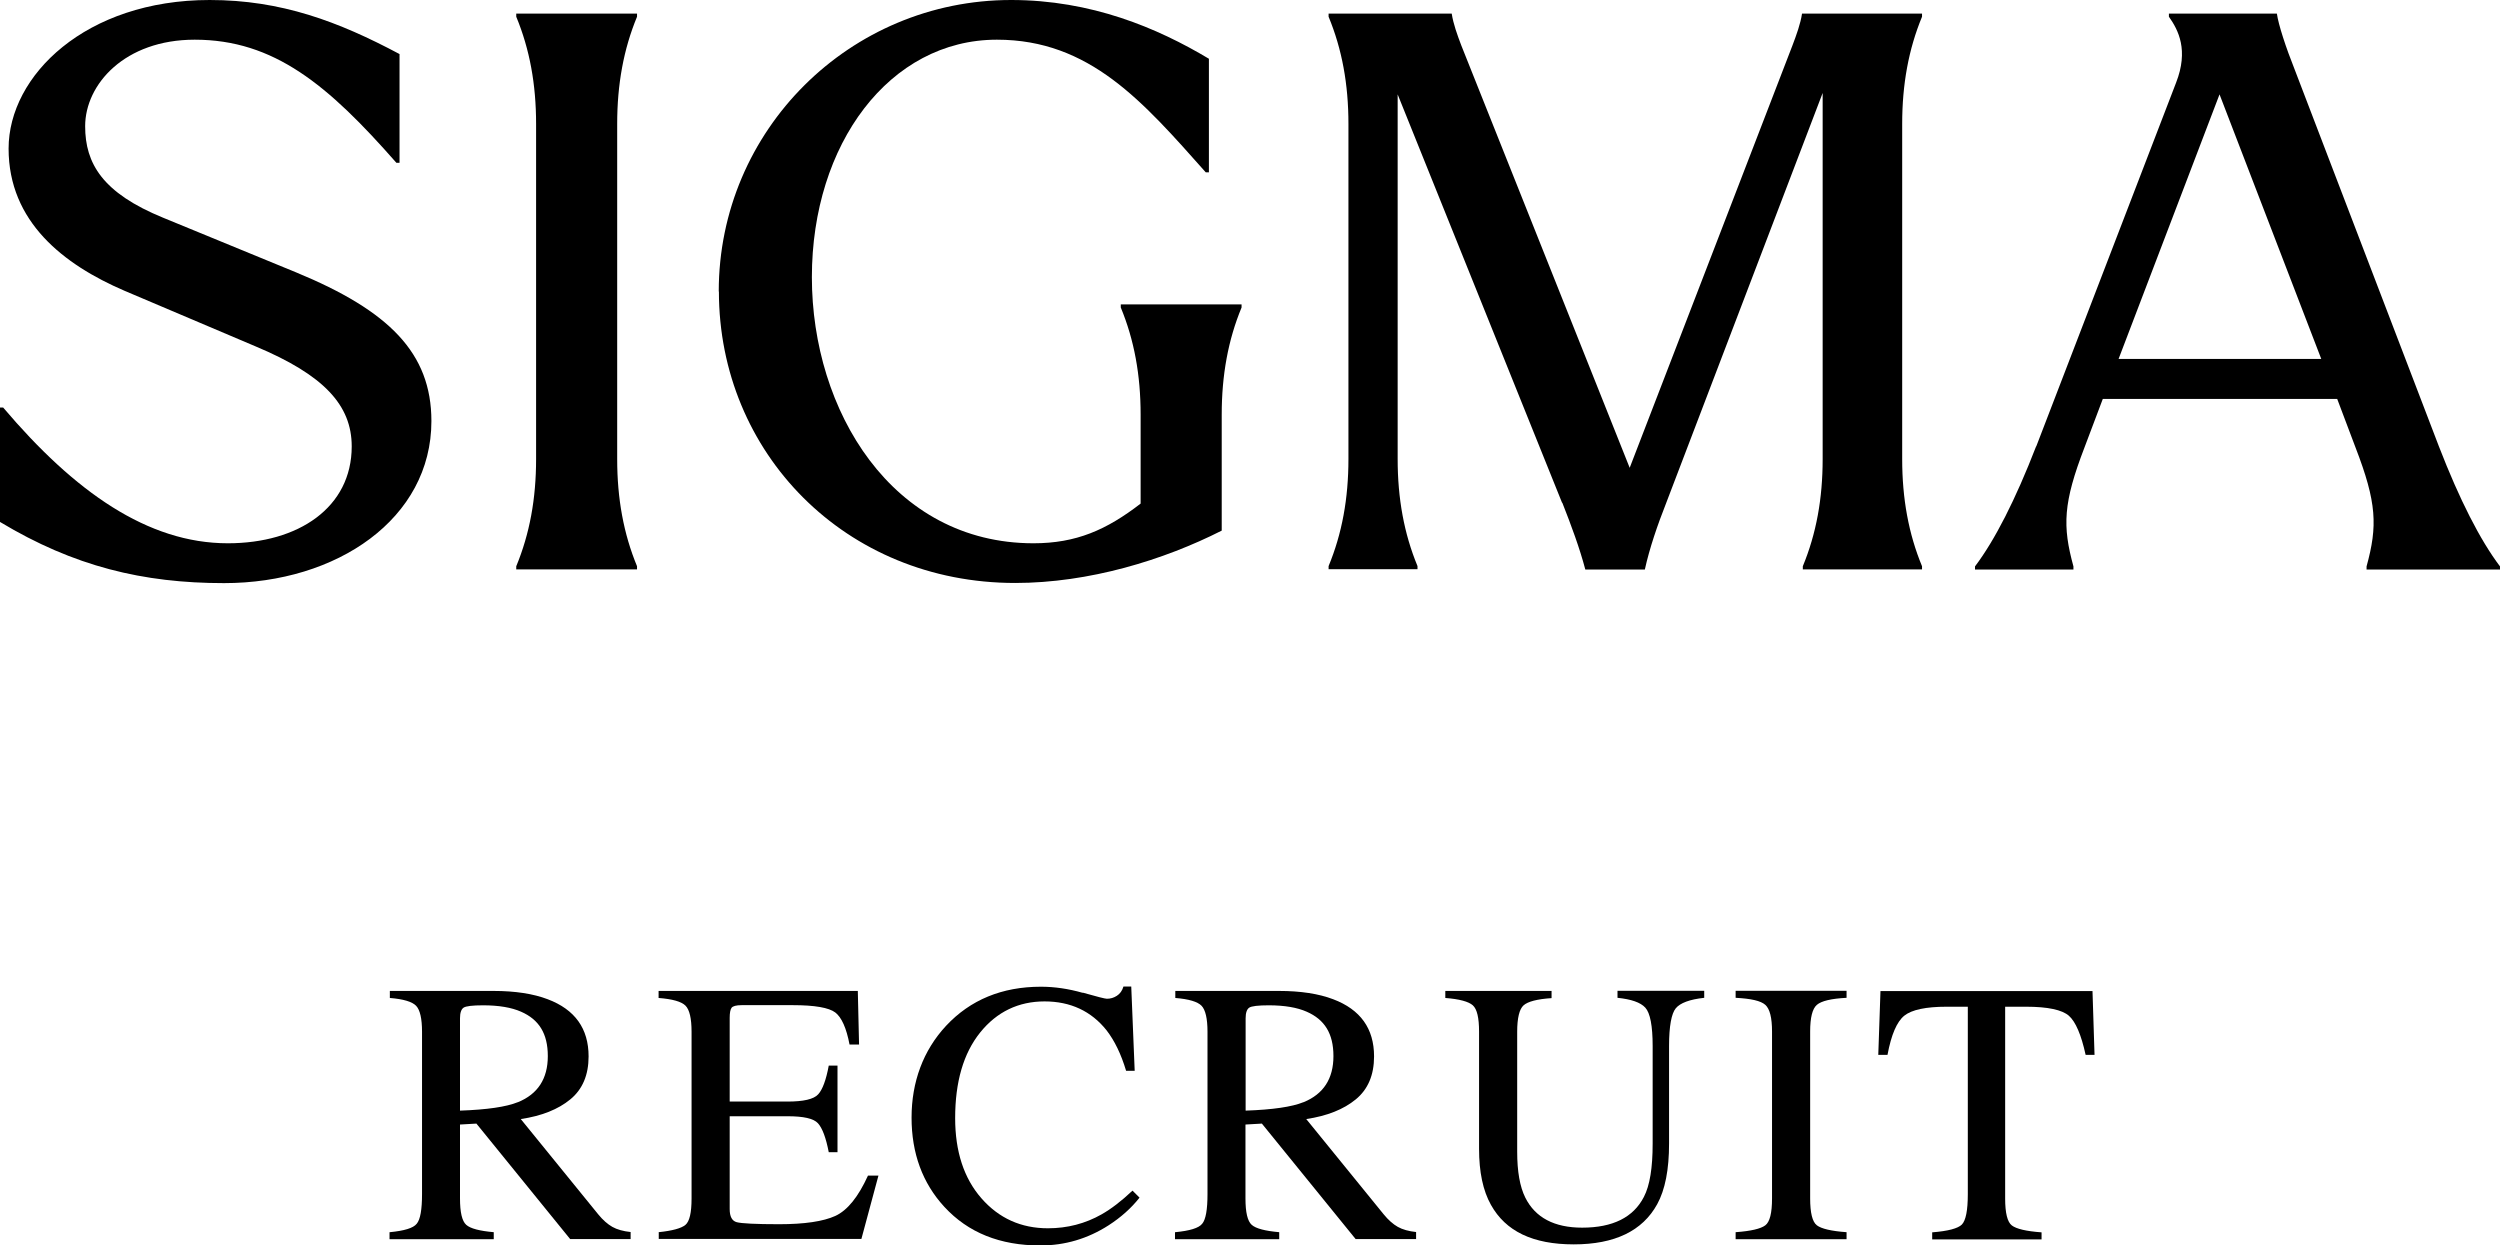
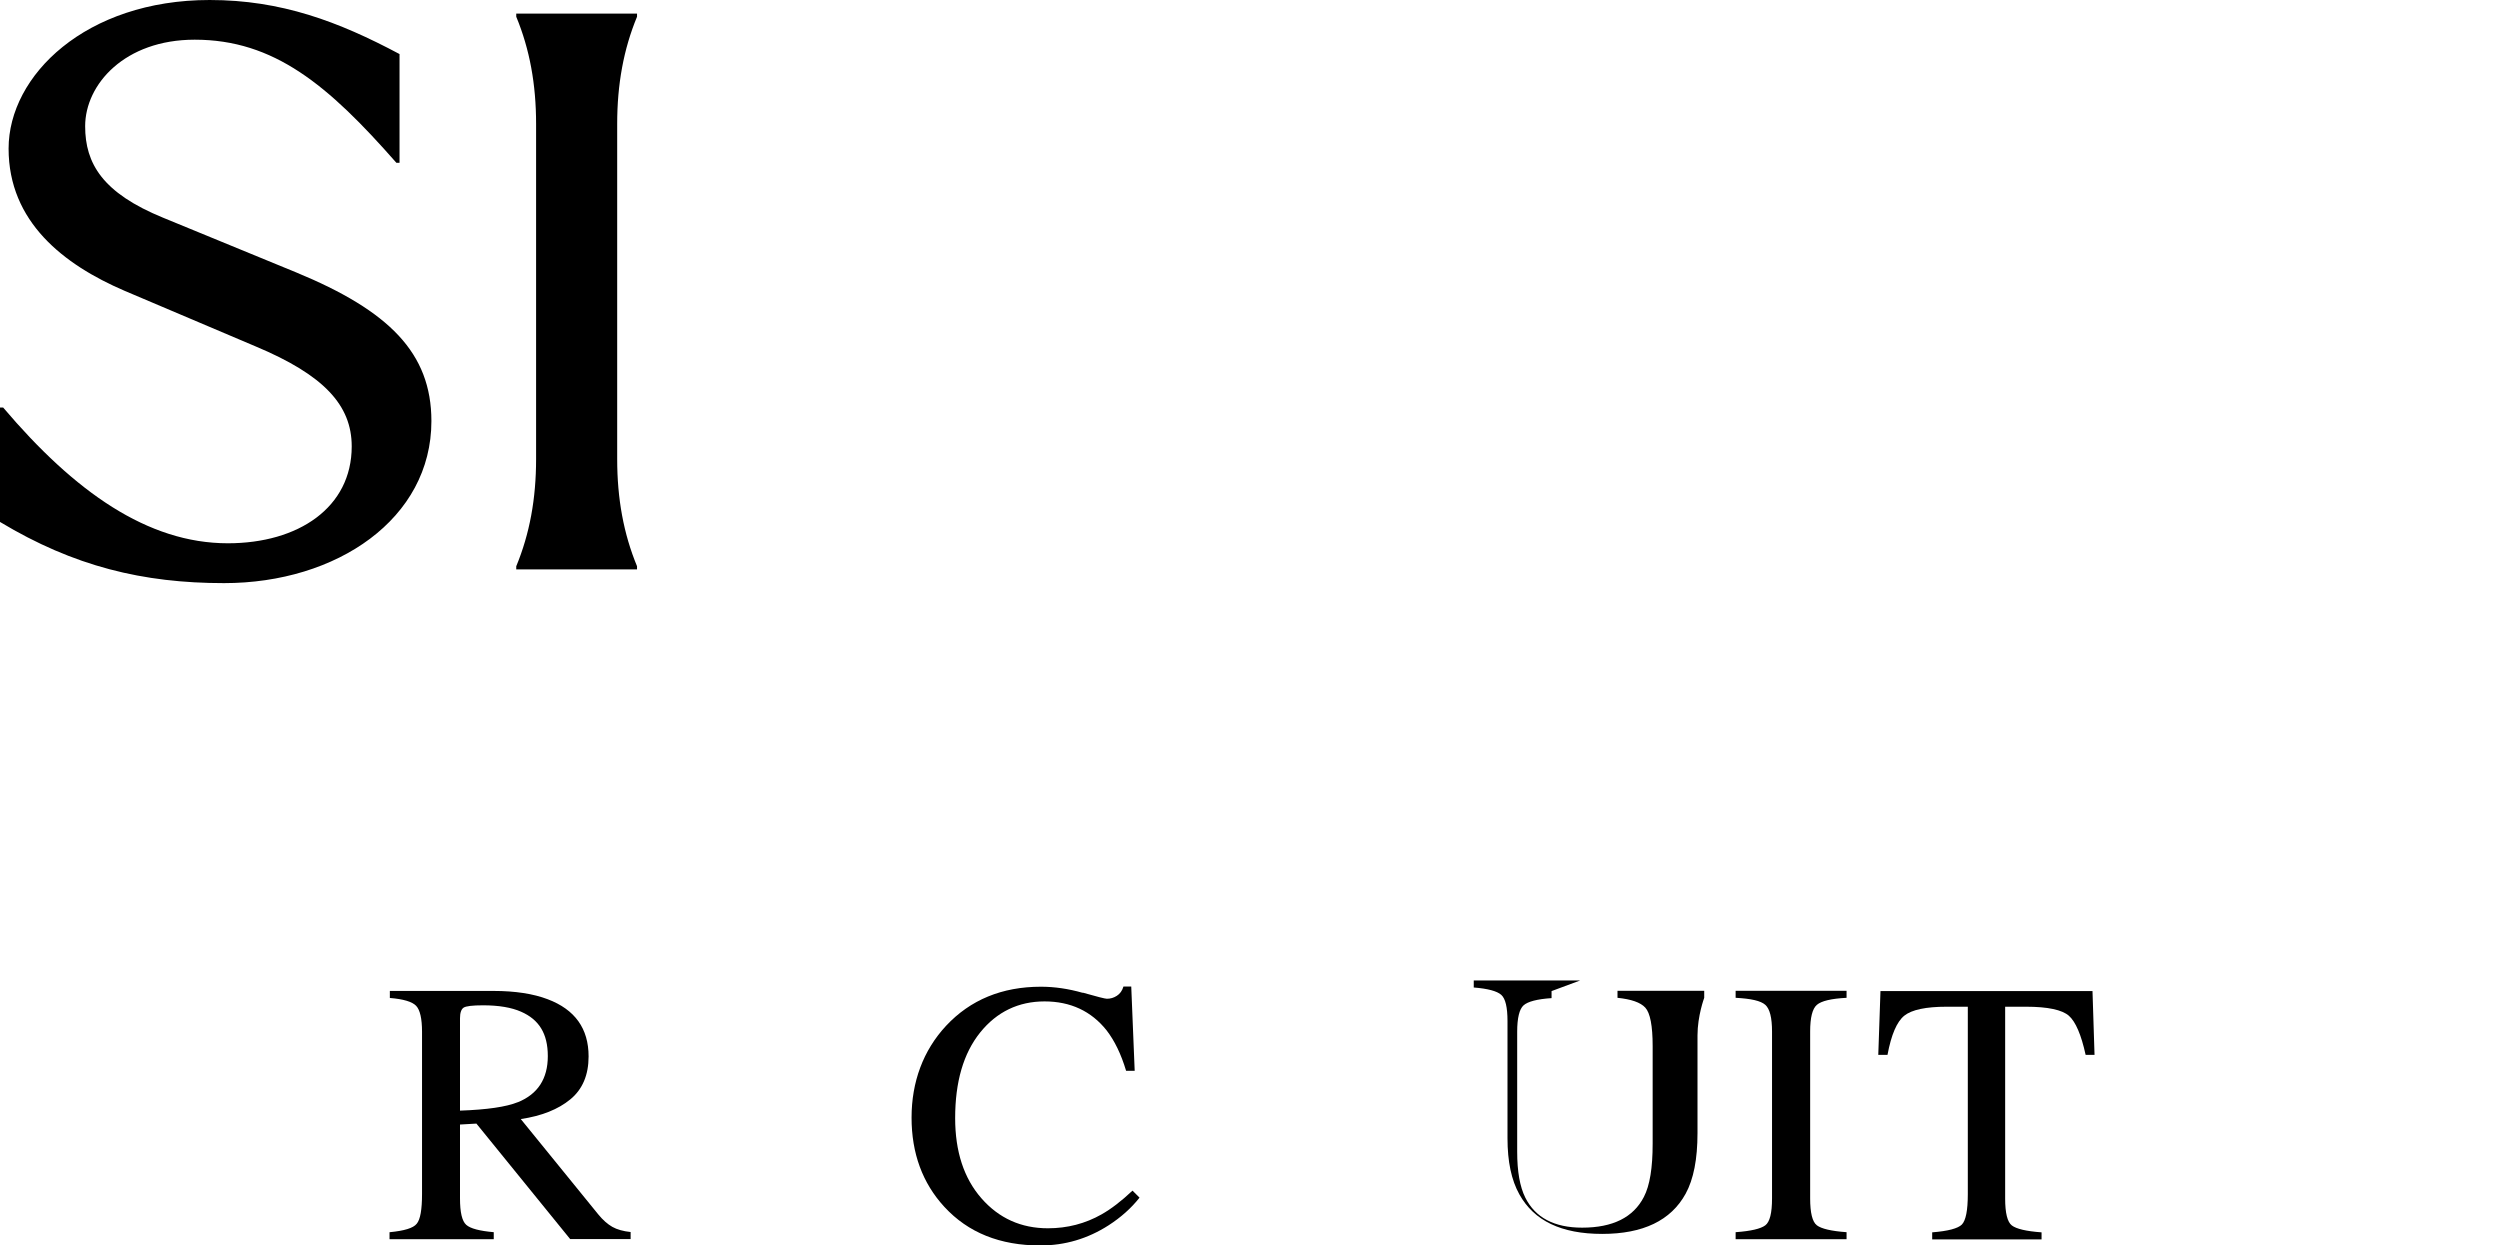
<svg xmlns="http://www.w3.org/2000/svg" id="_レイヤー_2" data-name="レイヤー 2" viewBox="0 0 160 79.7">
  <g id="_ヘッダー_フッター" data-name="ヘッダー/フッター">
    <g>
      <path d="M24.95,78.86c.92-.09,1.5-.26,1.72-.54.23-.27.34-.91.34-1.9v-10.39c0-.84-.13-1.4-.38-1.66s-.81-.43-1.68-.5v-.45h6.64c1.38,0,2.54.18,3.46.53,1.75.66,2.62,1.88,2.62,3.66,0,1.19-.39,2.11-1.17,2.75s-1.83,1.06-3.17,1.26l4.95,6.09c.3.37.61.64.91.81.3.17.7.28,1.17.33v.45h-3.87l-6-7.39-1.05.06v4.73c0,.89.13,1.45.4,1.69s.86.39,1.76.47v.45h-6.67v-.45ZM33.15,70.54c1.27-.52,1.91-1.5,1.91-2.95s-.57-2.34-1.71-2.84c-.61-.27-1.42-.41-2.43-.41-.68,0-1.1.05-1.25.15s-.23.33-.23.68v5.91c1.73-.06,2.96-.24,3.7-.54Z" />
-       <path d="M42.15,78.86c.88-.09,1.46-.25,1.72-.47s.39-.78.39-1.68v-10.68c0-.85-.13-1.41-.39-1.67s-.83-.42-1.72-.49v-.45h12.75l.08,3.43h-.61c-.2-1.06-.51-1.74-.91-2.05-.41-.31-1.31-.47-2.72-.47h-3.27c-.35,0-.57.06-.65.17-.08.11-.12.33-.12.64v5.36h3.7c1.02,0,1.68-.15,1.96-.46.28-.3.51-.92.68-1.84h.56v5.54h-.56c-.18-.93-.41-1.54-.69-1.85s-.93-.45-1.95-.45h-3.7v5.94c0,.48.15.76.45.84s1.2.13,2.71.13c1.63,0,2.83-.18,3.6-.53.78-.36,1.47-1.22,2.09-2.58h.67l-1.09,4.05h-12.97v-.45Z" />
      <path d="M69.3,63.53c.91.26,1.43.39,1.54.39.23,0,.44-.06.64-.19s.34-.32.42-.59h.5l.22,5.39h-.55c-.32-1.07-.74-1.93-1.25-2.59-.98-1.23-2.31-1.85-3.97-1.85s-3.05.66-4.12,1.99-1.6,3.16-1.6,5.48c0,2.14.56,3.85,1.68,5.13s2.54,1.92,4.26,1.92c1.24,0,2.39-.3,3.43-.89.6-.34,1.26-.84,1.98-1.52l.45.45c-.53.67-1.19,1.26-1.98,1.77-1.34.86-2.8,1.29-4.37,1.29-2.58,0-4.62-.82-6.14-2.47-1.4-1.52-2.1-3.43-2.1-5.71s.74-4.3,2.21-5.88c1.55-1.66,3.58-2.5,6.07-2.5.87,0,1.76.13,2.67.39Z" />
-       <path d="M75.22,78.86c.92-.09,1.5-.26,1.72-.54.23-.27.34-.91.34-1.9v-10.39c0-.84-.13-1.4-.38-1.66s-.81-.43-1.68-.5v-.45h6.64c1.38,0,2.54.18,3.46.53,1.75.66,2.62,1.88,2.62,3.66,0,1.19-.39,2.11-1.17,2.75s-1.83,1.06-3.17,1.26l4.95,6.09c.3.37.61.64.91.81.3.17.7.28,1.17.33v.45h-3.87l-6-7.39-1.05.06v4.73c0,.89.13,1.45.4,1.69s.86.39,1.76.47v.45h-6.67v-.45ZM83.43,70.54c1.27-.52,1.91-1.5,1.91-2.95s-.57-2.34-1.71-2.84c-.61-.27-1.42-.41-2.43-.41-.68,0-1.1.05-1.25.15s-.23.33-.23.68v5.91c1.73-.06,2.96-.24,3.7-.54Z" />
-       <path d="M99.3,63.43v.45c-.92.06-1.52.22-1.79.46s-.41.81-.41,1.69v7.68c0,1.26.17,2.24.52,2.94.64,1.28,1.86,1.92,3.64,1.92,1.96,0,3.28-.66,3.95-1.97.38-.73.56-1.87.56-3.4v-6.25c0-1.3-.16-2.12-.47-2.46s-.91-.54-1.78-.63v-.45h5.55v.45c-.93.1-1.54.33-1.82.67s-.43,1.15-.43,2.41v6.25c0,1.66-.25,2.95-.76,3.88-.94,1.71-2.72,2.57-5.34,2.57s-4.36-.84-5.3-2.53c-.51-.91-.76-2.1-.76-3.59v-7.5c0-.88-.13-1.44-.4-1.68s-.86-.4-1.76-.47v-.45h6.81Z" />
+       <path d="M99.3,63.43v.45c-.92.06-1.52.22-1.79.46s-.41.81-.41,1.69v7.68c0,1.26.17,2.24.52,2.94.64,1.28,1.86,1.92,3.64,1.92,1.96,0,3.28-.66,3.95-1.97.38-.73.56-1.87.56-3.4v-6.25c0-1.3-.16-2.12-.47-2.46s-.91-.54-1.78-.63v-.45h5.55v.45s-.43,1.15-.43,2.41v6.25c0,1.66-.25,2.95-.76,3.88-.94,1.71-2.72,2.57-5.34,2.57s-4.36-.84-5.3-2.53c-.51-.91-.76-2.1-.76-3.59v-7.5c0-.88-.13-1.44-.4-1.68s-.86-.4-1.76-.47v-.45h6.81Z" />
      <path d="M111.08,78.86c.98-.07,1.61-.22,1.9-.44.29-.22.43-.79.43-1.72v-10.68c0-.88-.14-1.45-.43-1.71s-.92-.4-1.9-.45v-.45h7.1v.45c-.98.05-1.61.2-1.9.45s-.43.82-.43,1.71v10.68c0,.92.14,1.5.43,1.72.29.22.92.37,1.9.44v.45h-7.1v-.45Z" />
      <path d="M120.35,63.43h13.57l.13,4.08h-.57c-.28-1.28-.64-2.12-1.07-2.5s-1.35-.58-2.74-.58h-1.34v12.28c0,.92.14,1.5.43,1.72.29.22.92.37,1.9.44v.45h-7v-.45c1.02-.08,1.65-.25,1.9-.5.25-.26.38-.9.38-1.94v-12h-1.35c-1.33,0-2.23.19-2.71.57s-.84,1.22-1.08,2.51h-.59l.14-4.08Z" />
    </g>
    <g>
      <path d="M0,33.4v-7.32h.2c4.57,5.39,9.25,8.69,14.38,8.69,4.52,0,7.93-2.29,7.93-6.2,0-2.64-1.78-4.57-6.15-6.4l-8.39-3.56c-3.91-1.68-7.42-4.42-7.42-9.1S5.49,0,13.42,0c4.57,0,8.23,1.37,12.15,3.46v6.96h-.2c-4.37-4.98-7.83-7.88-12.91-7.88-4.47,0-7.01,2.85-7.01,5.54,0,2.39,1.12,4.27,4.98,5.85l8.54,3.51c5.9,2.44,8.64,5.13,8.64,9.51,0,6.25-6.05,10.37-13.27,10.37-5.18,0-9.61-1.07-14.33-3.91Z" />
      <path d="M33.04,1.07v-.2h7.73v.2c-.86,2.08-1.27,4.32-1.27,6.86v21.45c0,2.54.41,4.78,1.27,6.86v.2h-7.73v-.2c.86-2.08,1.27-4.32,1.27-6.86V7.93c0-2.54-.41-4.78-1.27-6.86Z" />
-       <path d="M46,18.65c0-10.32,8.39-18.65,18.71-18.65,5.13,0,9.35,1.78,12.66,3.76v7.27h-.2c-4.02-4.52-7.42-8.49-13.37-8.49-6.86,0-11.84,6.66-11.84,15.2s5.13,17.03,14.18,17.03c2.74,0,4.68-.86,6.86-2.54v-5.69c0-2.54-.41-4.78-1.27-6.86v-.2h7.73v.2c-.86,2.08-1.27,4.32-1.27,6.86v7.42c-3.71,1.88-8.49,3.35-13.22,3.35-10.88,0-18.96-8.34-18.96-18.65Z" />
-       <path d="M99.97,32.17l-10.52-26.13v23.33c0,2.54.41,4.78,1.27,6.86v.2h-5.69v-.2c.86-2.08,1.27-4.32,1.27-6.86V7.93c0-2.54-.41-4.78-1.27-6.86v-.2h7.88c.1.66.36,1.37.61,2.03l10.78,27.04,10.42-27.04c.25-.66.51-1.37.61-2.03h7.68v.2c-.86,2.08-1.27,4.32-1.27,6.86v21.45c0,2.54.41,4.78,1.27,6.86v.2h-7.63v-.2c.86-2.08,1.27-4.32,1.27-6.86V5.95l-10.01,26.23c-.56,1.42-1.07,2.9-1.37,4.27h-3.81c-.36-1.37-.91-2.85-1.47-4.27Z" />
-       <path d="M130.32,28.57l8.95-23.28c.81-2.08.15-3.36-.46-4.22v-.2h6.91c.1.71.56,2.13,1.17,3.66l9.2,24.04c1.32,3.41,2.64,6,3.91,7.68v.2h-8.54v-.2c.71-2.59.66-4.07-.71-7.62l-1.17-3.1h-15l-1.17,3.1c-1.37,3.56-1.42,5.03-.71,7.62v.2h-6.3v-.2c1.27-1.68,2.59-4.27,3.91-7.68ZM148.56,22.97l-6.51-16.93-6.46,16.93h12.96Z" />
    </g>
  </g>
</svg>